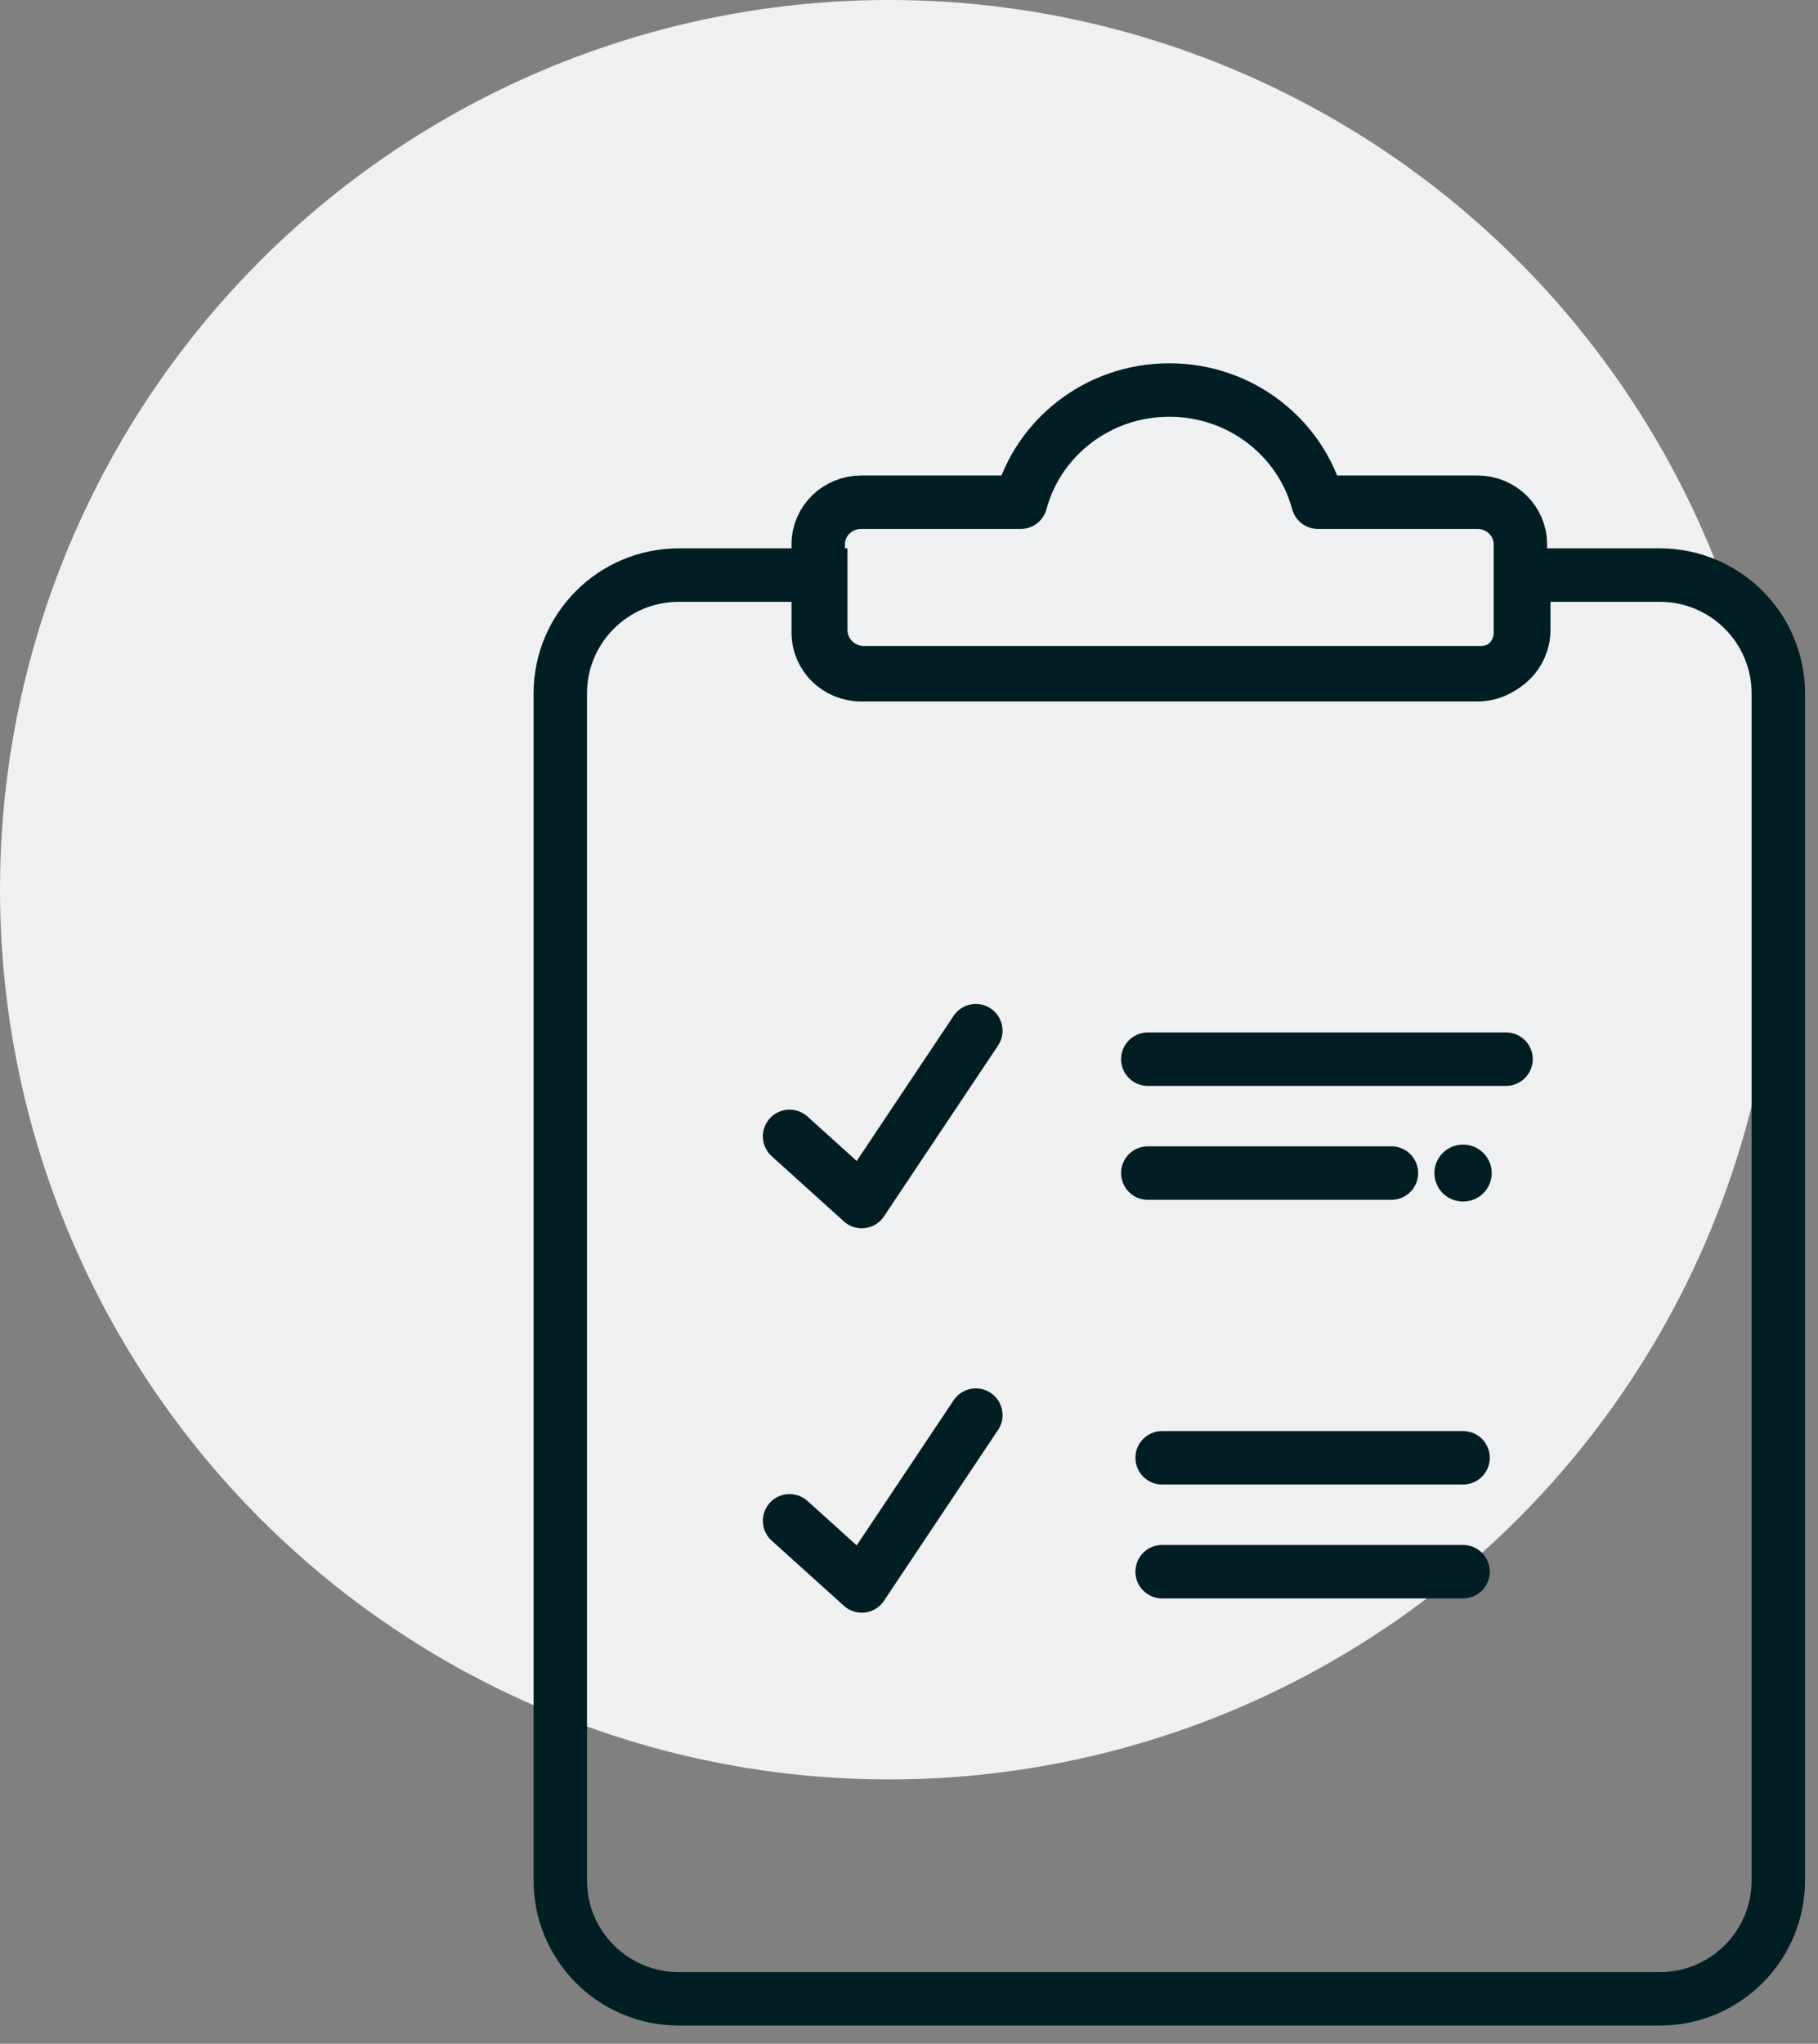
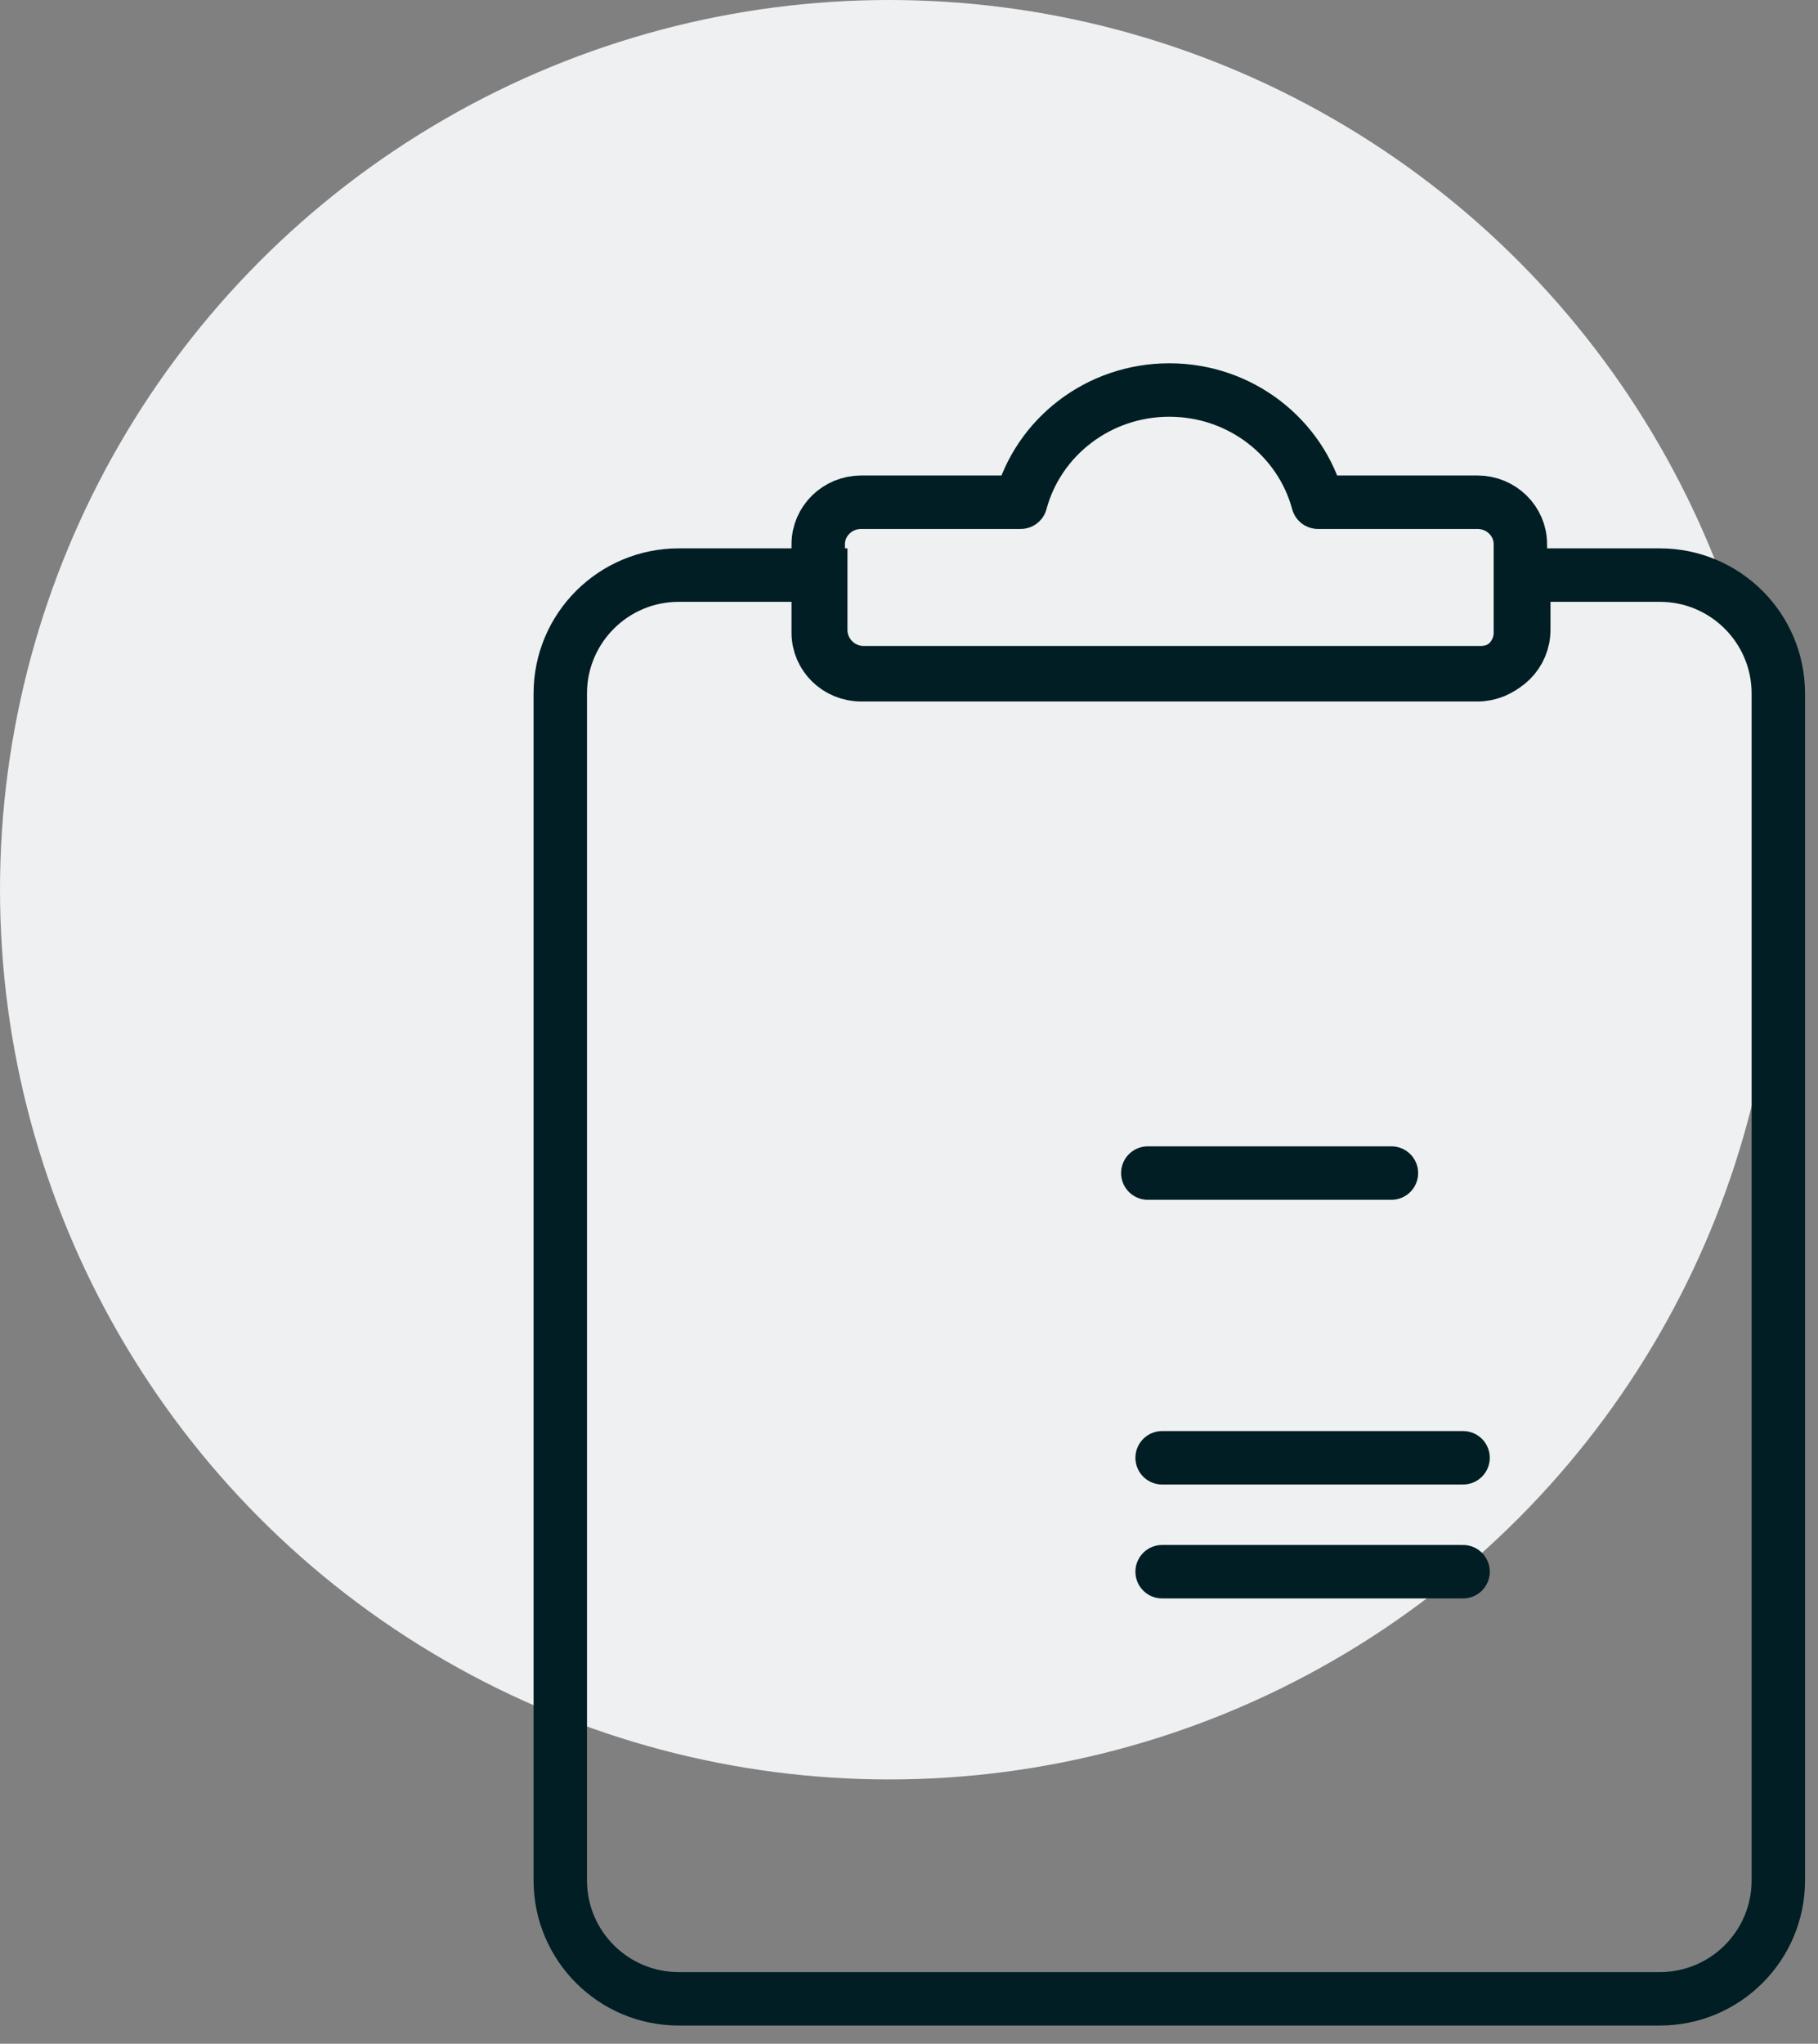
<svg xmlns="http://www.w3.org/2000/svg" width="81" height="91" viewBox="0 0 81 91" fill="none">
  <rect x="0" y="0" width="81" height="91" fill="#808080" stroke="none" />
  <circle cx="39.616" cy="39.616" r="39.616" fill="#EEF0F2" />
  <path fill-rule="evenodd" clip-rule="evenodd" d="M79.232 30.879V83.728C79.232 86.639 76.868 89 73.954 89H30.241C27.327 89 24.963 86.639 24.963 83.728V30.879C24.963 27.968 27.327 25.607 30.241 25.607H36.568V28.042C36.568 29.099 37.426 29.953 38.484 29.953H65.977C67.035 29.953 67.891 29.099 67.891 28.042V25.607H73.954C76.868 25.607 79.232 27.968 79.232 30.879Z" stroke="#001E23" stroke-width="2.38" />
  <path d="M36.535 25.607H36.376" stroke="#001E23" stroke-width="2.38" />
  <path d="M68.153 25.607H67.326" stroke="#001E23" stroke-width="2.38" />
  <path fill-rule="evenodd" clip-rule="evenodd" d="M67.74 24.234V28.172C67.74 29.207 66.884 30.044 65.828 30.044H38.369C37.312 30.044 36.456 29.207 36.456 28.172V24.234C36.456 23.201 37.312 22.362 38.369 22.362H45.476C46.248 19.486 48.92 17.366 52.098 17.366C55.276 17.366 57.948 19.486 58.721 22.362H65.828C66.884 22.362 67.74 23.201 67.74 24.234Z" stroke="#001E23" stroke-width="2.38" stroke-linecap="round" stroke-linejoin="round" />
-   <path d="M35.179 50.598L38.395 53.5L43.478 45.893" stroke="#001E23" stroke-width="2.38" stroke-linecap="round" stroke-linejoin="round" />
-   <path d="M35.179 67.715L38.395 70.616L43.478 63.009" stroke="#001E23" stroke-width="2.38" stroke-linecap="round" stroke-linejoin="round" />
-   <path d="M51.14 47.161H67.101" stroke="#001E23" stroke-width="2.38" stroke-linecap="round" stroke-linejoin="round" />
  <path d="M51.14 52.232H61.994" stroke="#001E23" stroke-width="2.38" stroke-linecap="round" stroke-linejoin="round" />
  <path d="M51.778 64.91H65.186" stroke="#001E23" stroke-width="2.38" stroke-linecap="round" stroke-linejoin="round" />
  <path d="M51.778 69.982H65.186" stroke="#001E23" stroke-width="2.38" stroke-linecap="round" stroke-linejoin="round" />
-   <path fill-rule="evenodd" clip-rule="evenodd" d="M66.463 52.233C66.463 52.933 65.891 53.5 65.186 53.5C64.481 53.5 63.909 52.933 63.909 52.233C63.909 51.532 64.481 50.964 65.186 50.964C65.891 50.964 66.463 51.532 66.463 52.233" fill="#001E23" />
</svg>